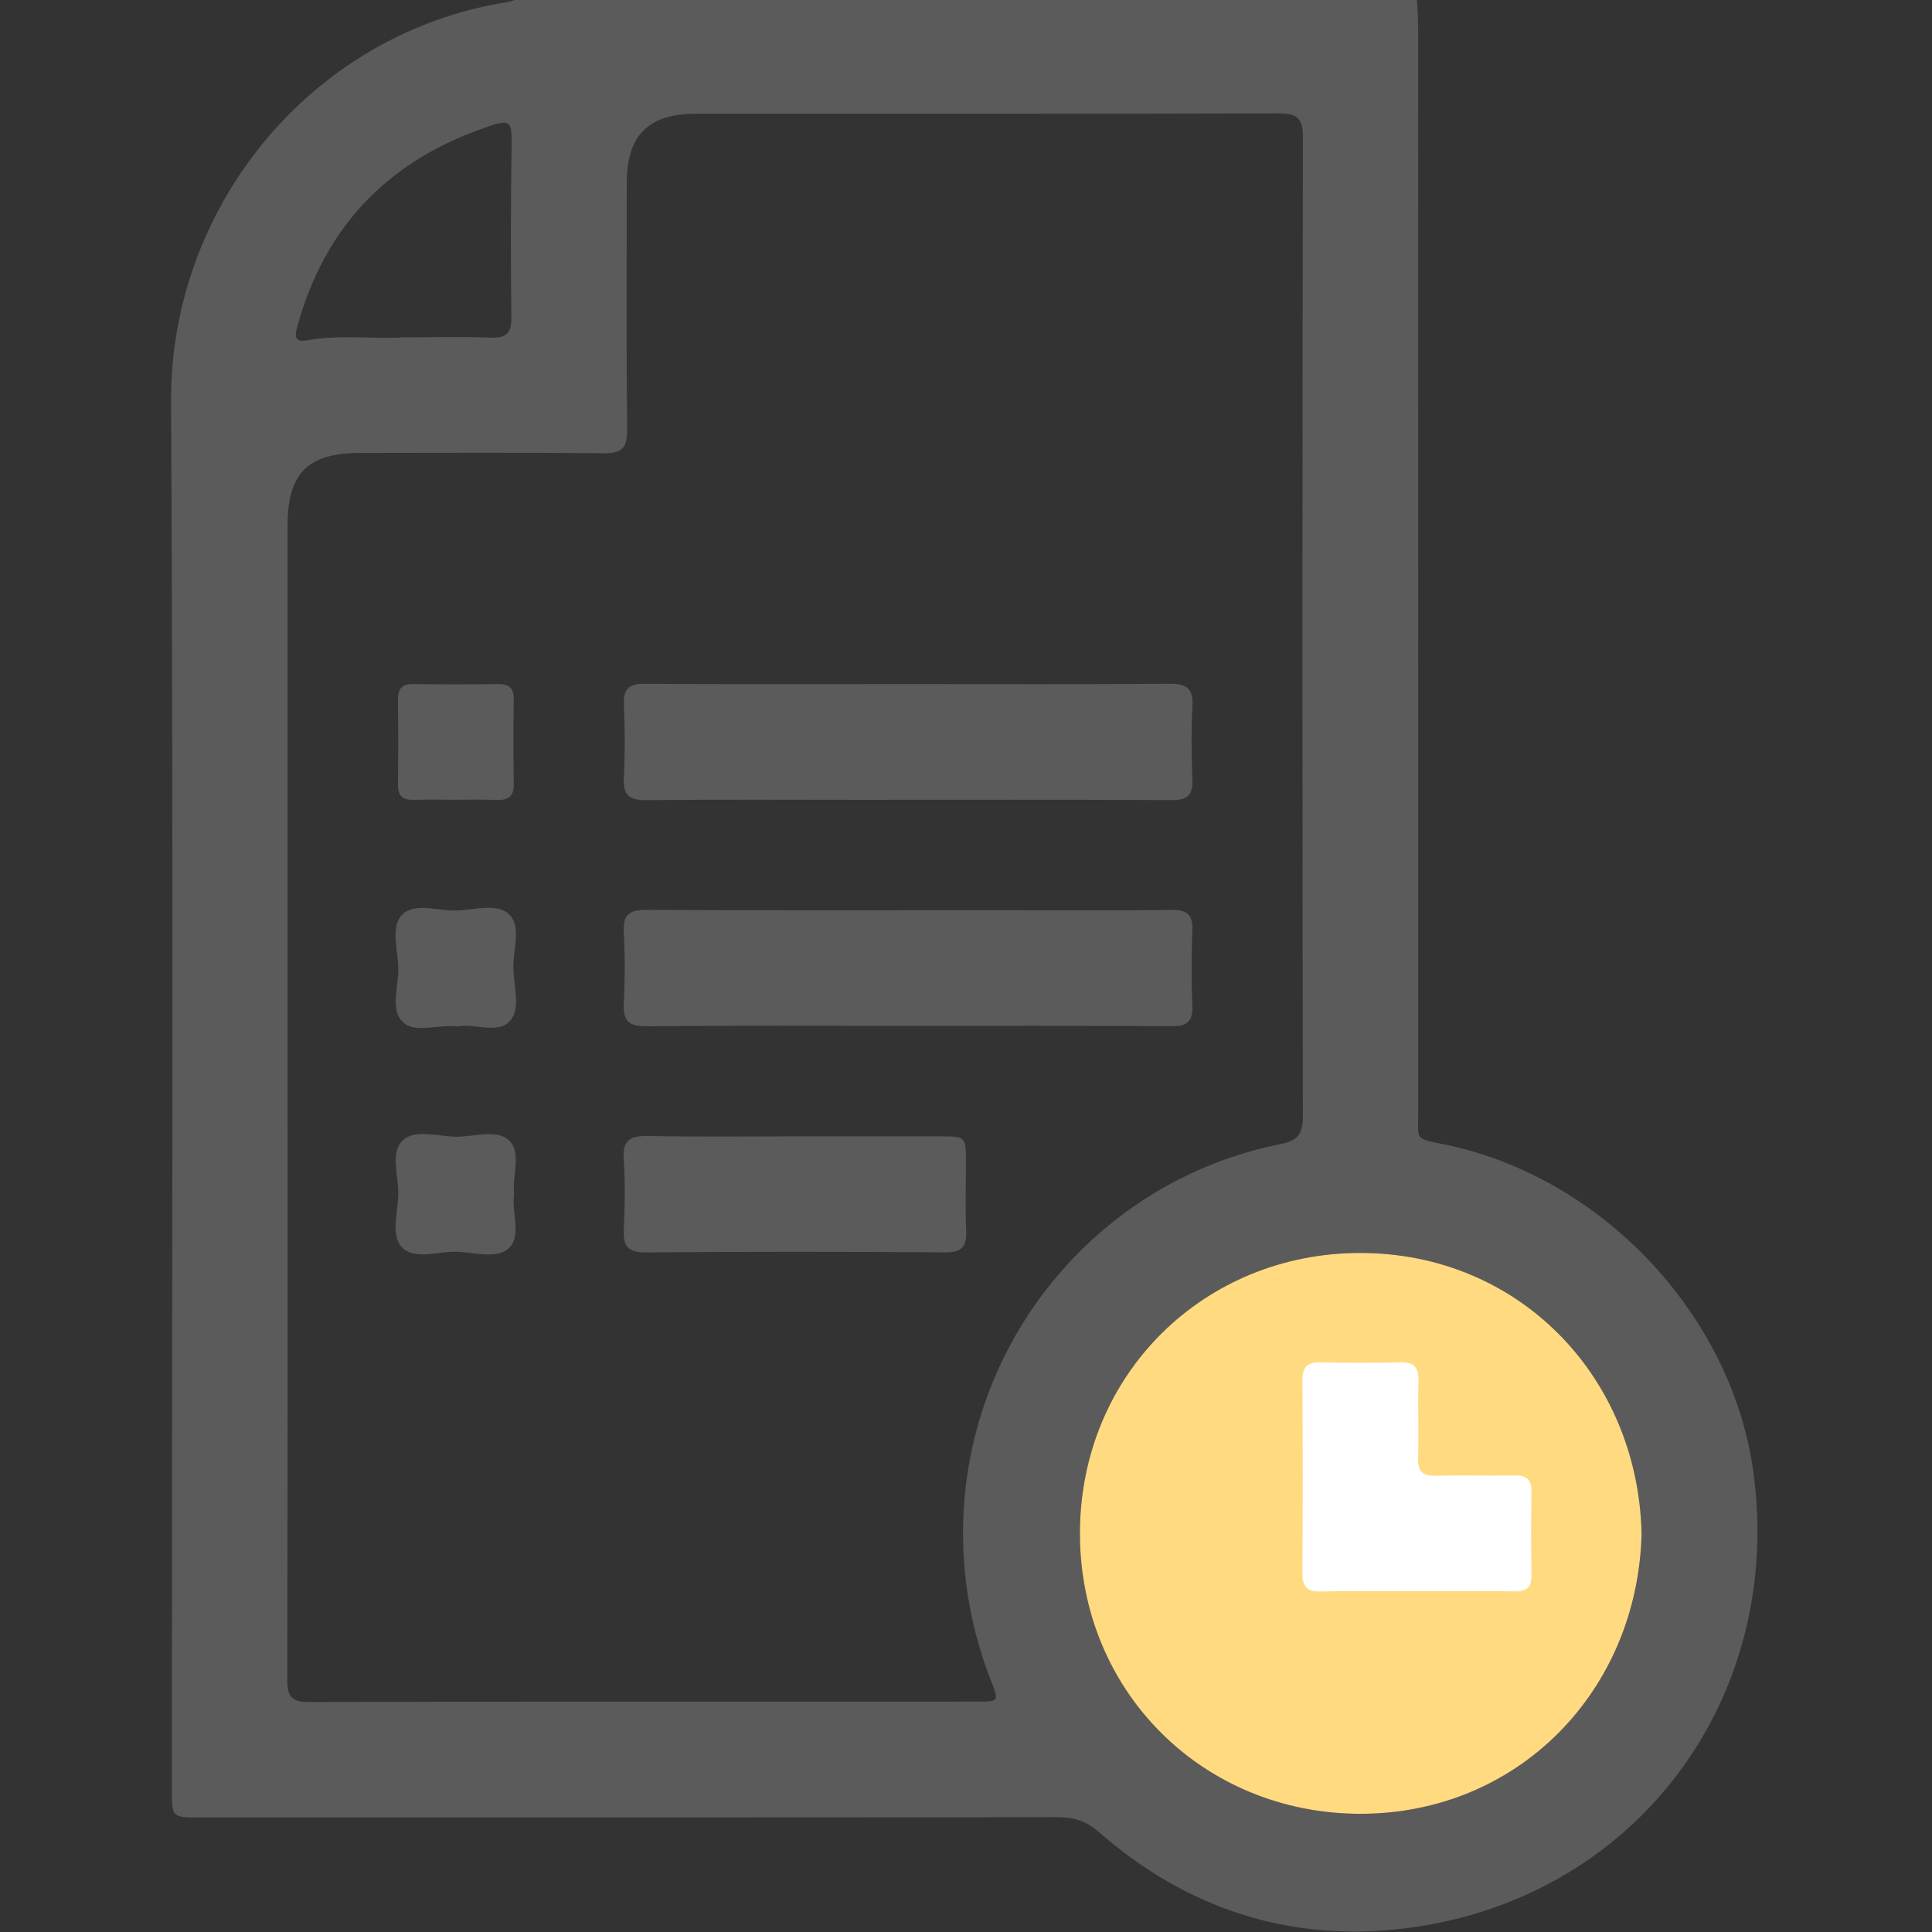
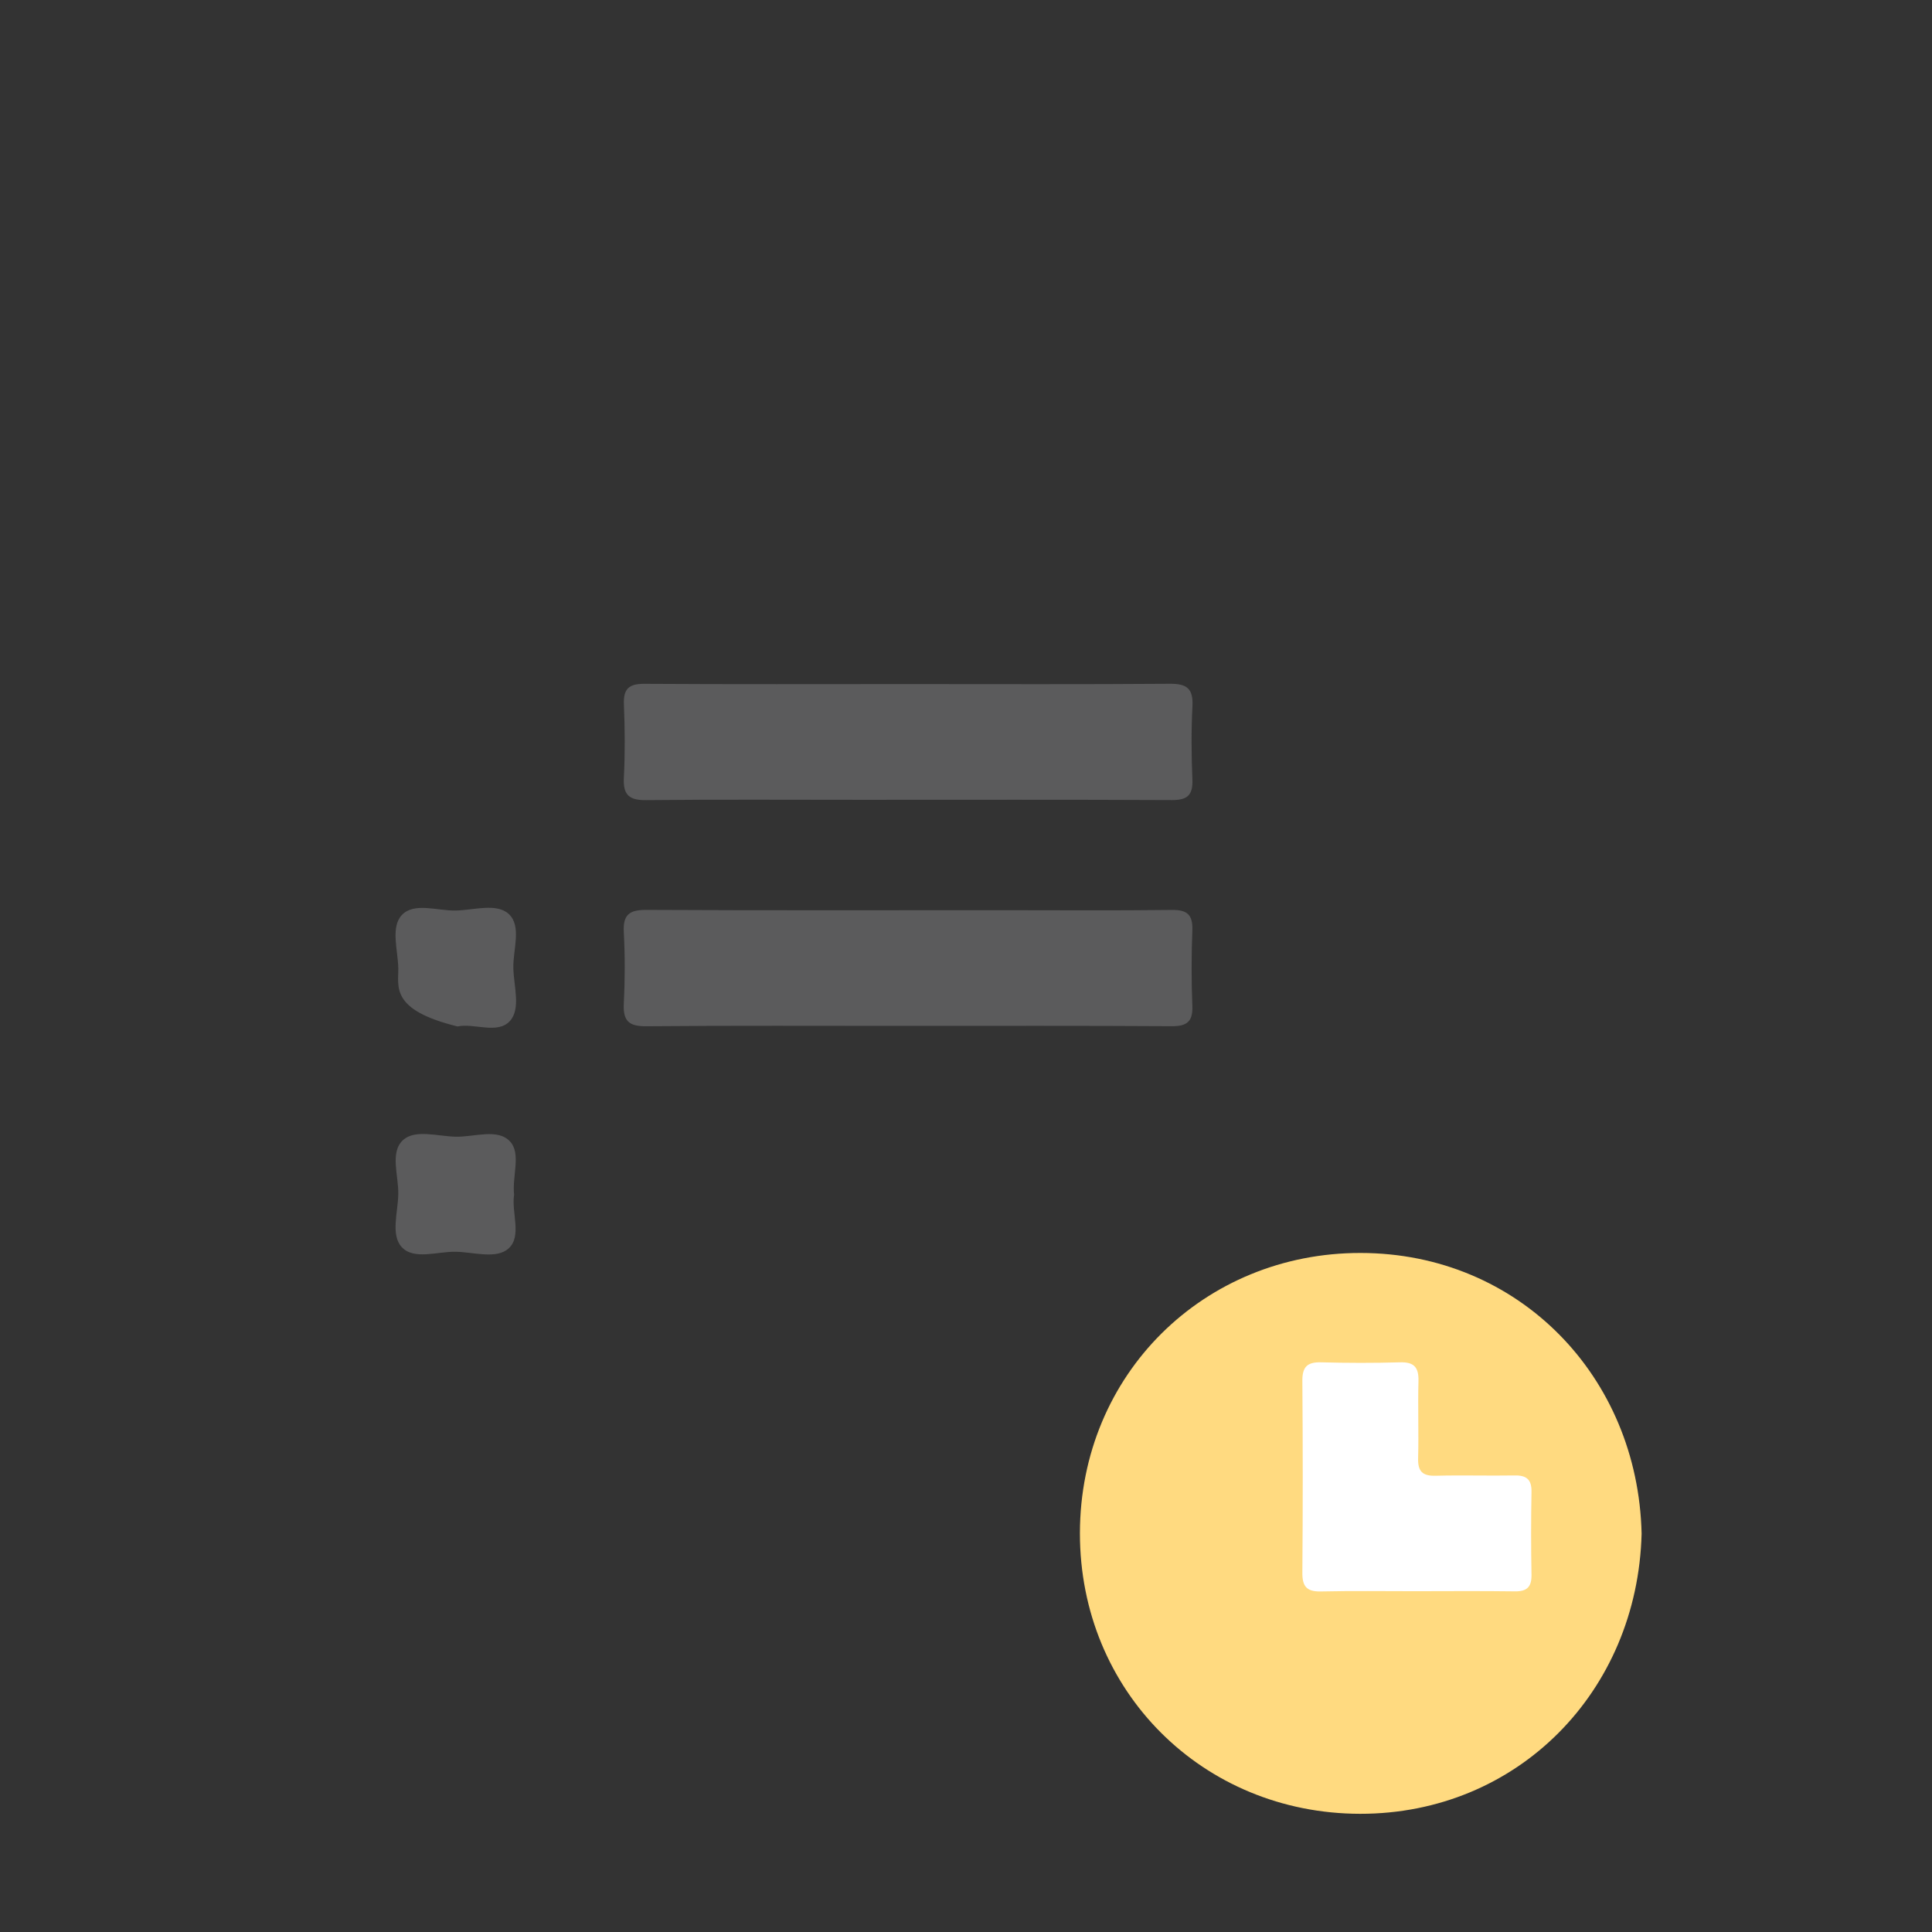
<svg xmlns="http://www.w3.org/2000/svg" width="512" height="512" viewBox="0 0 512 512" fill="none">
  <rect x="0" y="0" width="512" height="512" fill="#333333" stroke="none" />
  <g clip-path="url(#clip0_325_198)">
    <g clip-path="url(#clip1_325_198)">
-       <path d="M375.494 -0.141C375.614 2.341 375.827 4.836 375.827 7.318C375.841 103.001 375.827 198.684 375.854 294.381C375.854 302.36 374.68 301.613 382.939 303.321C424.569 311.9 459.048 348.567 464.679 390.237C472.871 450.855 432.802 503.76 372.051 511.072C341.696 514.728 314.396 505.815 291.232 485.533C287.937 482.651 284.774 481.571 280.545 481.571C204.663 481.664 128.781 481.637 52.899 481.637C45.56 481.637 45.547 481.624 45.547 474.259C45.547 351.609 45.987 228.973 45.334 106.324C45.067 55.18 82.12 8.879 134.412 0.553C135.226 0.42 135.999 0.1 136.787 -0.141C216.351 -0.141 295.929 -0.141 375.494 -0.141ZM76.209 290.645C76.209 342.082 76.249 393.506 76.129 444.944C76.116 449.267 76.957 451.082 81.853 451.055C140.936 450.895 200.033 450.948 259.116 450.935C264.693 450.935 264.746 450.842 262.745 445.745C257.701 432.908 255.166 419.672 255.22 405.809C255.42 356.026 290.552 312.941 339.401 303.174C343.817 302.293 345.272 300.612 345.272 296.009C345.125 209.452 345.125 122.896 345.285 36.339C345.298 31.082 343.564 30.028 338.707 30.041C287.269 30.201 235.845 30.135 184.408 30.148C171.799 30.148 166.115 35.859 166.101 48.481C166.075 70.284 165.968 92.087 166.195 113.889C166.248 118.679 164.82 120.174 159.99 120.12C138.521 119.894 117.052 120.014 95.57 120.027C81.56 120.027 76.209 125.351 76.209 139.308C76.209 189.771 76.209 240.208 76.209 290.645ZM435.044 406.423C434.083 364.739 402.487 332.088 360.576 332.048C319.093 331.995 286.242 364.192 286.189 406.289C286.149 448.226 318.786 480.623 360.443 480.677C402.14 480.717 433.976 448.346 435.044 406.423ZM107.098 89.391C115.825 89.391 122.99 89.191 130.128 89.471C134.318 89.632 135.572 88.15 135.519 84.041C135.332 69.564 135.332 55.086 135.559 40.609C135.706 31.336 135.879 31.136 126.793 34.458C102.081 43.478 86.016 60.637 78.931 86.056C78.331 88.204 77.437 90.886 81.266 90.205C90.38 88.577 99.546 89.925 107.098 89.391Z" fill="#5B5B5C" />
      <path d="M435.044 406.423C434.083 364.739 402.487 332.088 360.576 332.048C319.093 331.995 286.242 364.192 286.189 406.289C286.149 448.226 318.786 480.623 360.443 480.677C402.14 480.717 433.976 448.346 435.044 406.423Z" fill="#FFDA80" />
      <path d="M240.65 181.288C263.773 181.288 286.897 181.381 310.02 181.208C314.53 181.168 316.252 182.489 316.011 187.132C315.678 193.604 315.731 200.115 315.998 206.586C316.158 210.709 314.677 212.044 310.568 212.03C283.121 211.897 255.674 211.964 228.214 211.964C209.254 211.964 190.28 211.844 171.32 212.044C166.81 212.097 165.088 210.763 165.329 206.119C165.662 199.648 165.609 193.137 165.342 186.665C165.182 182.542 166.663 181.195 170.772 181.221C194.069 181.368 217.353 181.288 240.65 181.288Z" fill="#5B5B5C" />
      <path d="M240.143 271.872C217.179 271.872 194.229 271.765 171.266 271.965C166.689 272.005 165.088 270.591 165.315 266.001C165.635 259.69 165.649 253.352 165.315 247.04C165.062 242.397 166.796 241.103 171.306 241.129C202.582 241.289 233.858 241.209 265.134 241.209C280.279 241.209 295.41 241.329 310.554 241.143C314.677 241.089 316.145 242.464 315.985 246.587C315.731 253.231 315.718 259.903 315.985 266.548C316.145 270.724 314.584 271.978 310.514 271.952C287.057 271.805 263.6 271.872 240.143 271.872Z" fill="#5B5B5C" />
-       <path d="M210.814 301.147C223.624 301.147 236.419 301.134 249.229 301.147C255.967 301.16 255.967 301.174 255.98 308.112C255.994 314.103 255.767 320.094 256.047 326.072C256.247 330.302 254.993 331.929 250.47 331.889C224.024 331.703 197.578 331.689 171.145 331.903C166.409 331.943 165.101 330.248 165.314 325.832C165.595 319.694 165.728 313.503 165.288 307.378C164.914 302.094 167.049 300.947 171.893 301.04C184.875 301.32 197.845 301.147 210.814 301.147Z" fill="#5B5B5C" />
-       <path d="M120.643 211.936C116.987 211.936 113.331 211.842 109.675 211.962C106.779 212.056 105.418 210.962 105.458 207.919C105.565 200.447 105.552 192.962 105.458 185.49C105.418 182.594 106.459 181.233 109.514 181.287C116.987 181.393 124.472 181.38 131.944 181.287C134.84 181.247 136.201 182.287 136.147 185.343C136.04 192.815 136.014 200.301 136.16 207.773C136.227 211.135 134.639 212.096 131.597 211.989C127.955 211.842 124.299 211.936 120.643 211.936Z" fill="#5B5B5C" />
-       <path d="M121.243 272.017C116.026 271.443 110.008 273.912 106.779 270.883C103.283 267.614 105.658 261.423 105.551 256.539C105.444 251.776 103.496 245.744 106.459 242.529C109.701 239.02 115.905 241.408 120.802 241.301C125.566 241.194 131.597 239.246 134.813 242.209C138.322 245.451 135.933 251.655 136.04 256.552C136.147 261.316 138.082 267.32 135.133 270.576C131.877 274.165 125.659 271.083 121.243 272.017Z" fill="#5B5B5C" />
+       <path d="M121.243 272.017C103.283 267.614 105.658 261.423 105.551 256.539C105.444 251.776 103.496 245.744 106.459 242.529C109.701 239.02 115.905 241.408 120.802 241.301C125.566 241.194 131.597 239.246 134.813 242.209C138.322 245.451 135.933 251.655 136.04 256.552C136.147 261.316 138.082 267.32 135.133 270.576C131.877 274.165 125.659 271.083 121.243 272.017Z" fill="#5B5B5C" />
      <path d="M136.239 316.598C135.506 321.334 138.348 327.552 134.825 330.808C131.609 333.784 125.578 331.822 120.815 331.729C115.918 331.622 109.727 333.997 106.471 330.501C103.496 327.299 105.457 321.268 105.55 316.504C105.657 311.607 103.282 305.416 106.778 302.161C109.98 299.185 116.011 301.146 120.775 301.24C125.672 301.347 131.85 298.972 135.132 302.467C138.174 305.67 135.692 311.687 136.239 316.598Z" fill="#5B5B5C" />
      <path d="M375.001 421.686C366.688 421.686 358.362 421.566 350.049 421.753C346.367 421.833 345.112 420.485 345.139 416.829C345.273 399.857 345.273 382.898 345.139 365.926C345.112 362.23 346.447 360.935 350.089 361.029C357.068 361.216 364.06 361.229 371.051 361.029C374.787 360.922 376.002 362.403 375.908 366.006C375.721 372.824 376.002 379.656 375.815 386.461C375.721 389.943 376.989 391.171 380.458 391.091C387.437 390.904 394.428 391.131 401.42 391.011C404.582 390.957 405.917 392.118 405.863 395.361C405.73 402.673 405.73 409.998 405.863 417.323C405.917 420.526 404.689 421.766 401.473 421.726C392.627 421.606 383.807 421.673 375.001 421.686Z" fill="white" />
    </g>
  </g>
  <defs>
    <clipPath id="clip0_325_198">
      <rect width="512" height="512" fill="white" />
    </clipPath>
    <clipPath id="clip1_325_198">
      <rect width="420.413" height="512" fill="white" transform="translate(45.334 -0.141)" />
    </clipPath>
  </defs>
</svg>